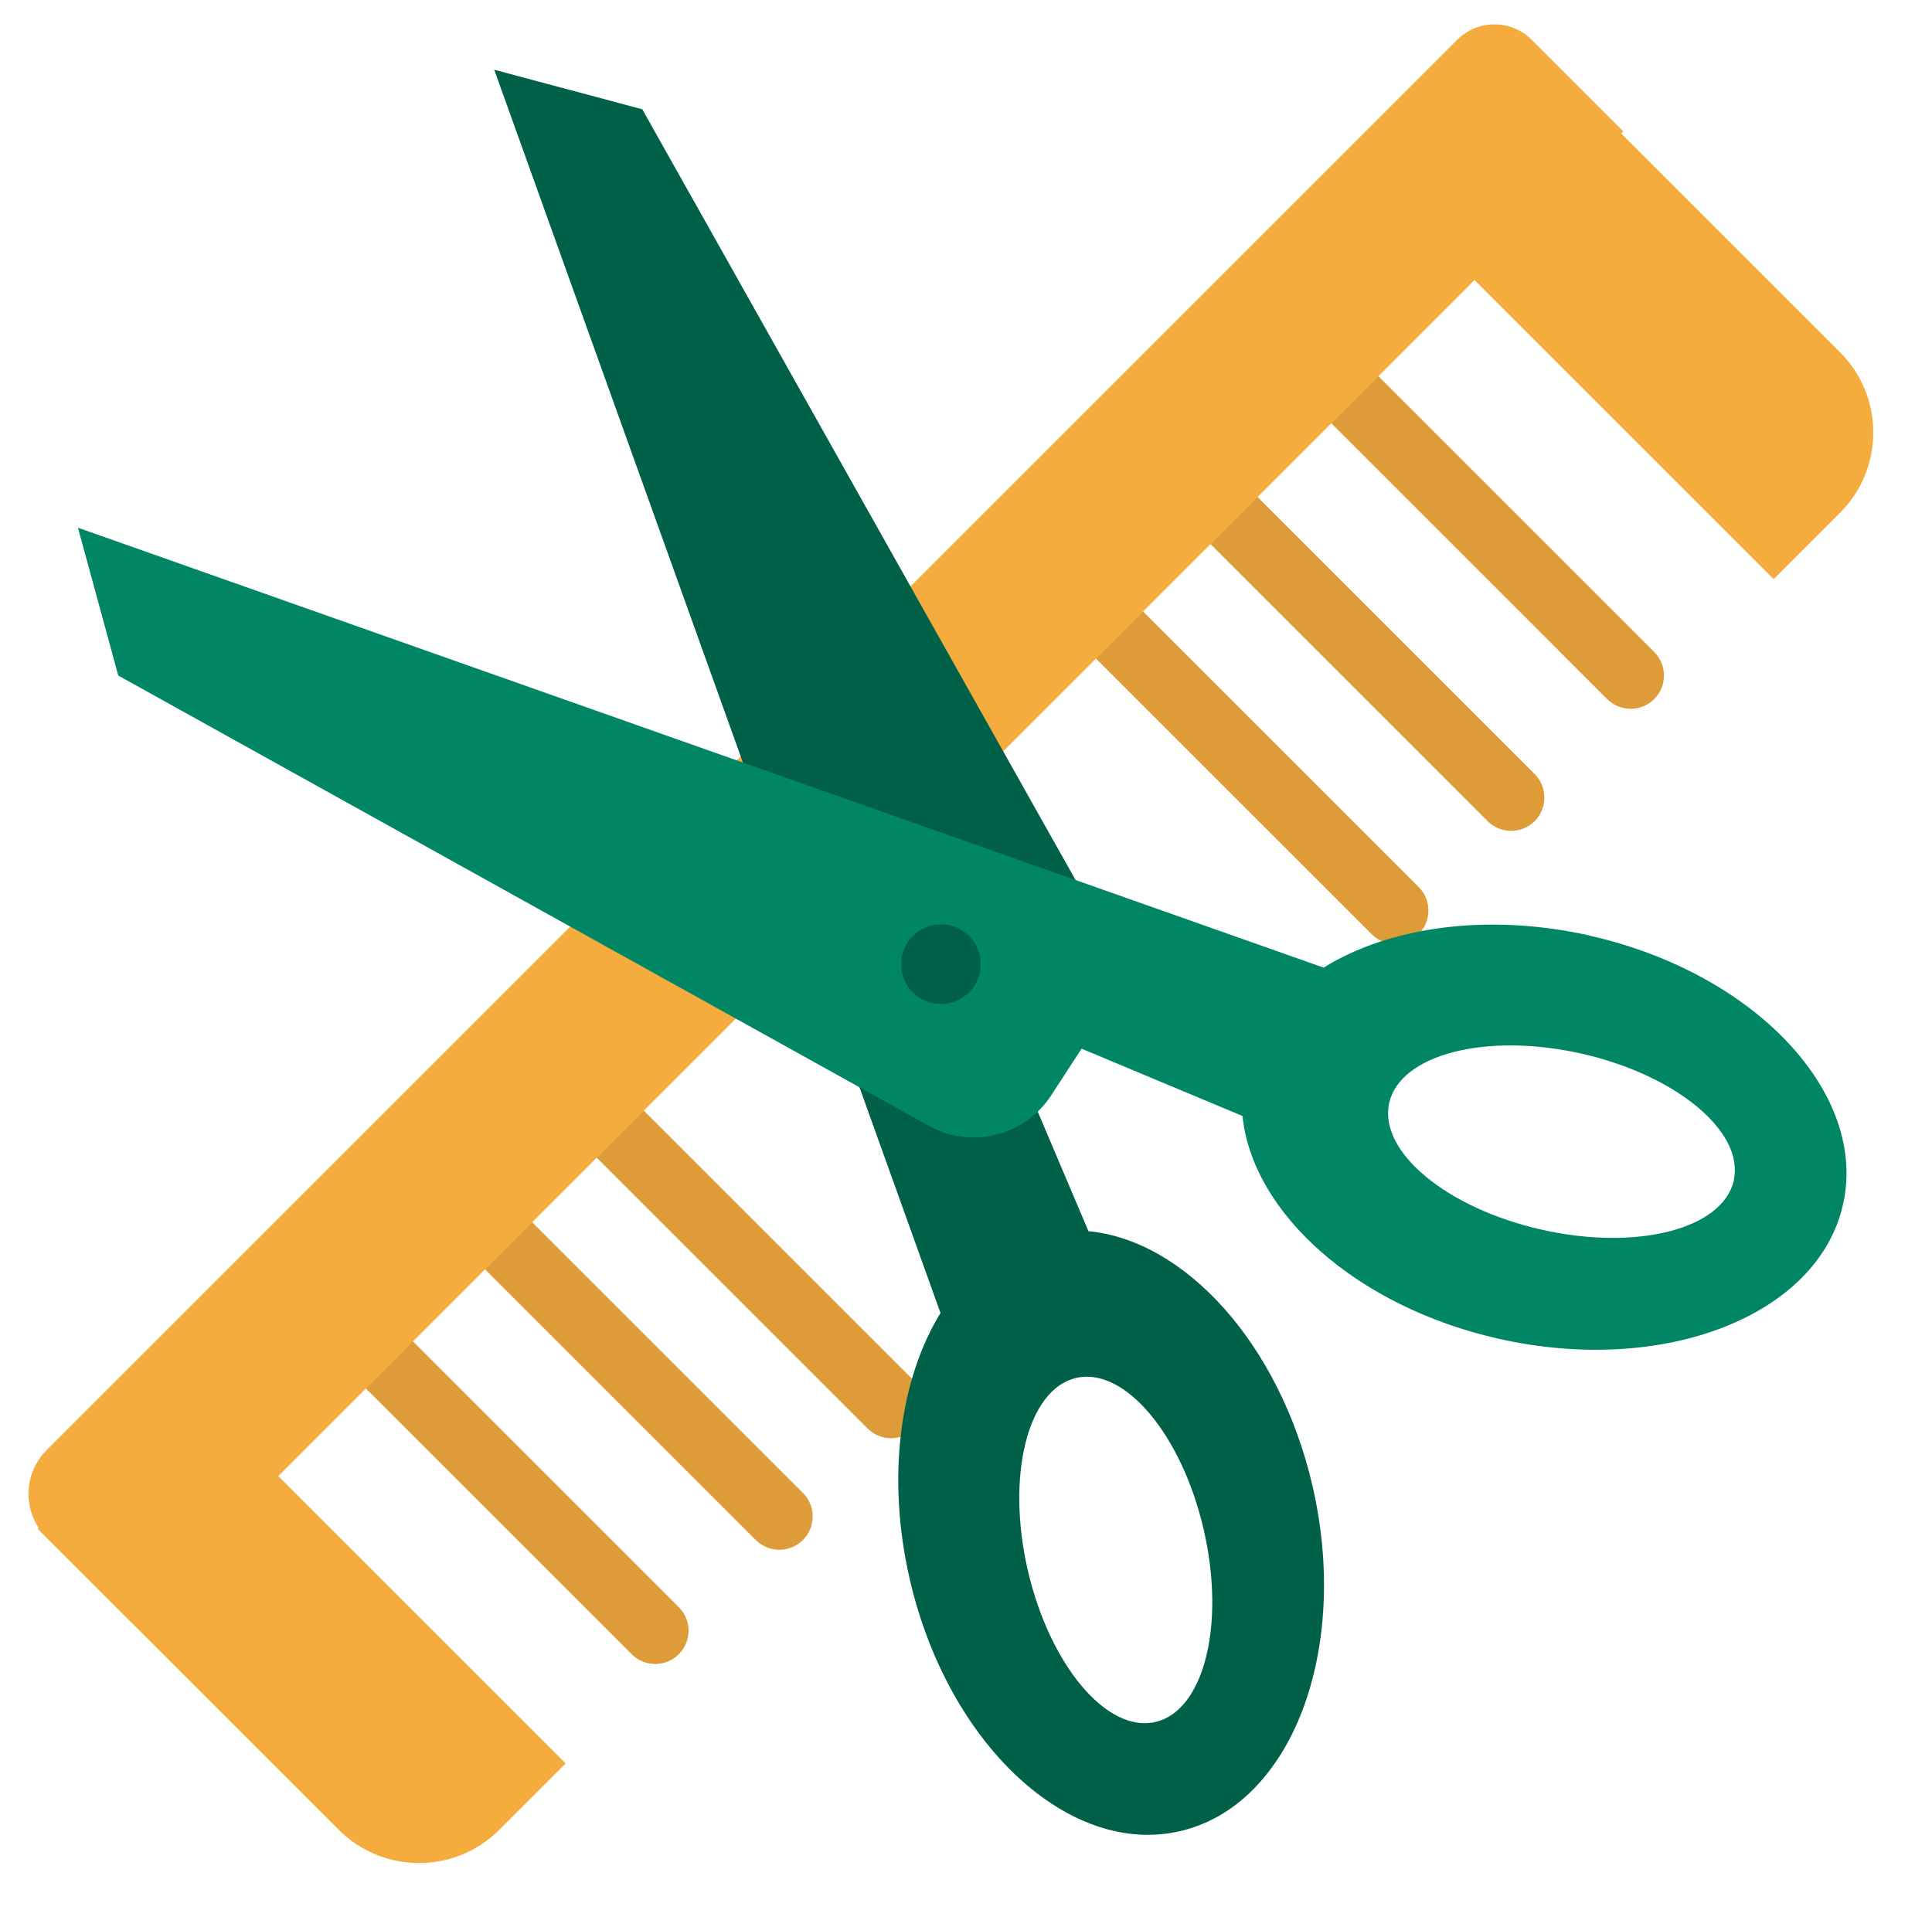
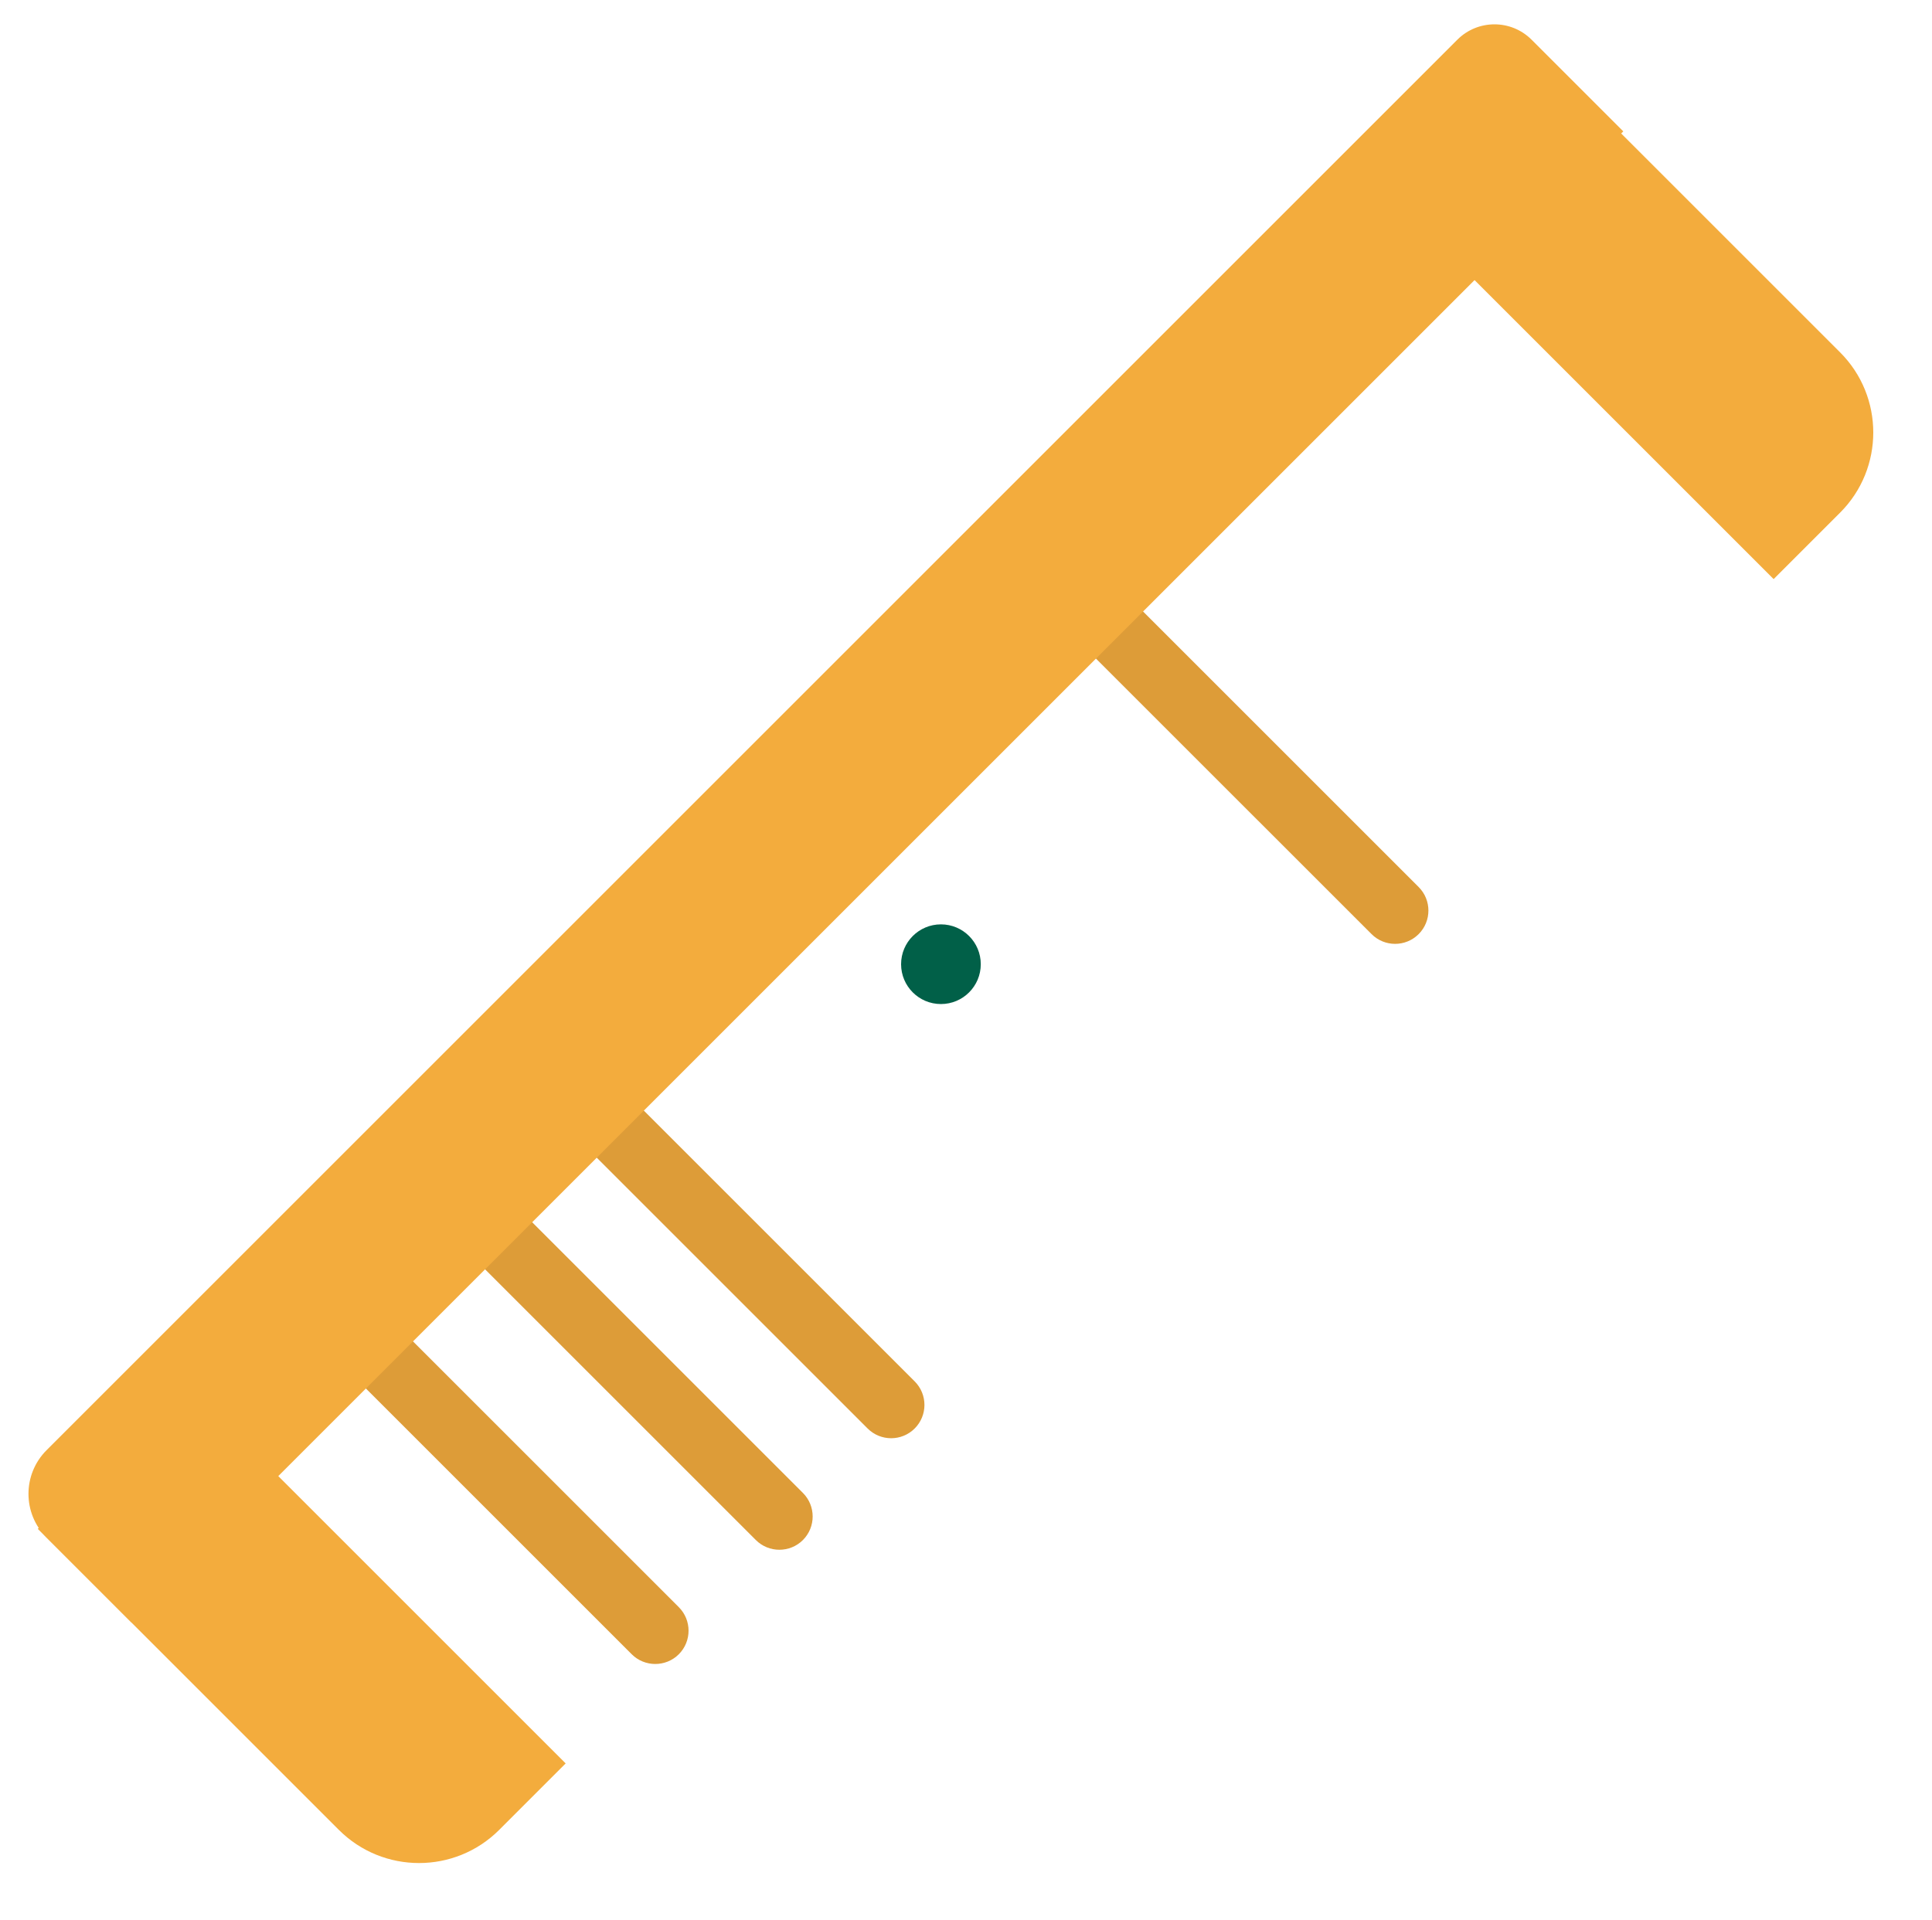
<svg xmlns="http://www.w3.org/2000/svg" width="162" height="161" viewBox="0 0 162 161" fill="none">
  <path d="M26.926 104.798L56.919 134.791C58.008 135.88 58.008 137.652 56.919 138.74C55.831 139.828 54.059 139.828 52.97 138.74L22.977 108.747L26.926 104.798Z" fill="#DD9C38" />
  <path d="M37.333 95.218L67.326 125.211C68.415 126.3 68.415 128.072 67.326 129.16C66.238 130.248 64.466 130.248 63.378 129.16L33.384 99.167L37.333 95.218Z" fill="#DD9C38" />
  <path d="M76.698 115.856L48.678 87.837C47.588 86.746 45.82 86.746 44.73 87.837C43.639 88.927 43.639 90.695 44.73 91.785L72.749 119.804C73.839 120.895 75.607 120.895 76.698 119.804C77.788 118.714 77.788 116.946 76.698 115.856Z" fill="#DD9C38" />
  <path d="M118.955 74.394L90.936 46.375C89.846 45.284 88.078 45.284 86.987 46.375C85.897 47.465 85.897 49.233 86.987 50.324L115.007 78.343C116.097 79.433 117.865 79.433 118.955 78.343C120.046 77.252 120.046 75.484 118.955 74.394Z" fill="#DD9C38" />
-   <path d="M98.69 34.925L128.684 64.918C129.772 66.007 129.772 67.779 128.684 68.867C127.595 69.955 125.823 69.955 124.735 68.867L94.742 38.874L98.69 34.925Z" fill="#DD9C38" />
-   <path d="M108.716 24.686L138.709 54.679C139.798 55.767 139.798 57.539 138.709 58.628C137.621 59.716 135.849 59.716 134.76 58.628L104.767 28.634L108.716 24.686Z" fill="#DD9C38" />
  <path d="M3.906 121.624L122.2 3.329C123.917 1.612 126.707 1.612 128.424 3.329L136.114 11.019L11.043 136.09L3.906 128.952C1.882 126.929 1.882 123.647 3.906 121.624Z" fill="#F3AC3D" />
  <path d="M15.463 115.929L47.431 147.897L41.858 153.47C38.149 157.178 32.122 157.178 28.414 153.47L3.168 128.224L15.463 115.929Z" fill="#F3AC3D" />
  <path d="M129.049 4.306L154.295 29.552C158.003 33.26 158.003 39.287 154.295 42.995L148.722 48.568L116.754 16.601L129.049 4.306Z" fill="#F3AC3D" />
-   <path d="M98.926 153.58C108.261 151.446 113.235 138.49 110.064 124.66C107.31 112.726 99.382 104.032 91.268 103.258L85.552 89.785L89.435 87.232C92.846 84.997 93.945 80.503 91.949 76.945L53.856 9.166L41.441 5.848L78.862 110.119C75.466 115.642 74.314 123.871 76.278 132.426C79.457 146.256 89.605 155.731 98.926 153.58ZM86.179 131.691C84.346 123.717 86.179 116.5 90.24 115.564C94.316 114.628 99.103 120.337 100.937 128.311C102.77 136.27 100.952 143.487 96.876 144.422C92.808 145.358 88.028 139.666 86.179 131.691Z" fill="#016048" />
-   <path d="M133.286 78.462C124.716 76.543 116.494 77.734 110.986 81.153L6.537 44.259L9.917 56.657L77.882 94.418C81.448 96.398 85.934 95.277 88.154 91.85L90.691 87.952L104.188 93.598C105.007 101.712 113.732 109.594 125.682 112.285C139.527 115.395 152.452 110.352 154.54 101.008C156.644 91.68 147.115 81.579 133.278 78.469L133.286 78.462ZM145.383 98.997C144.462 103.081 137.253 104.93 129.287 103.135C121.305 101.341 115.573 96.584 116.486 92.5C117.406 88.432 124.607 86.568 132.589 88.362C140.572 90.164 146.288 94.929 145.375 98.997H145.383Z" fill="#018665" />
  <path d="M78.898 84.208C80.743 84.208 82.239 82.712 82.239 80.867C82.239 79.021 80.743 77.525 78.898 77.525C77.053 77.525 75.557 79.021 75.557 80.867C75.557 82.712 77.053 84.208 78.898 84.208Z" fill="#016048" />
</svg>